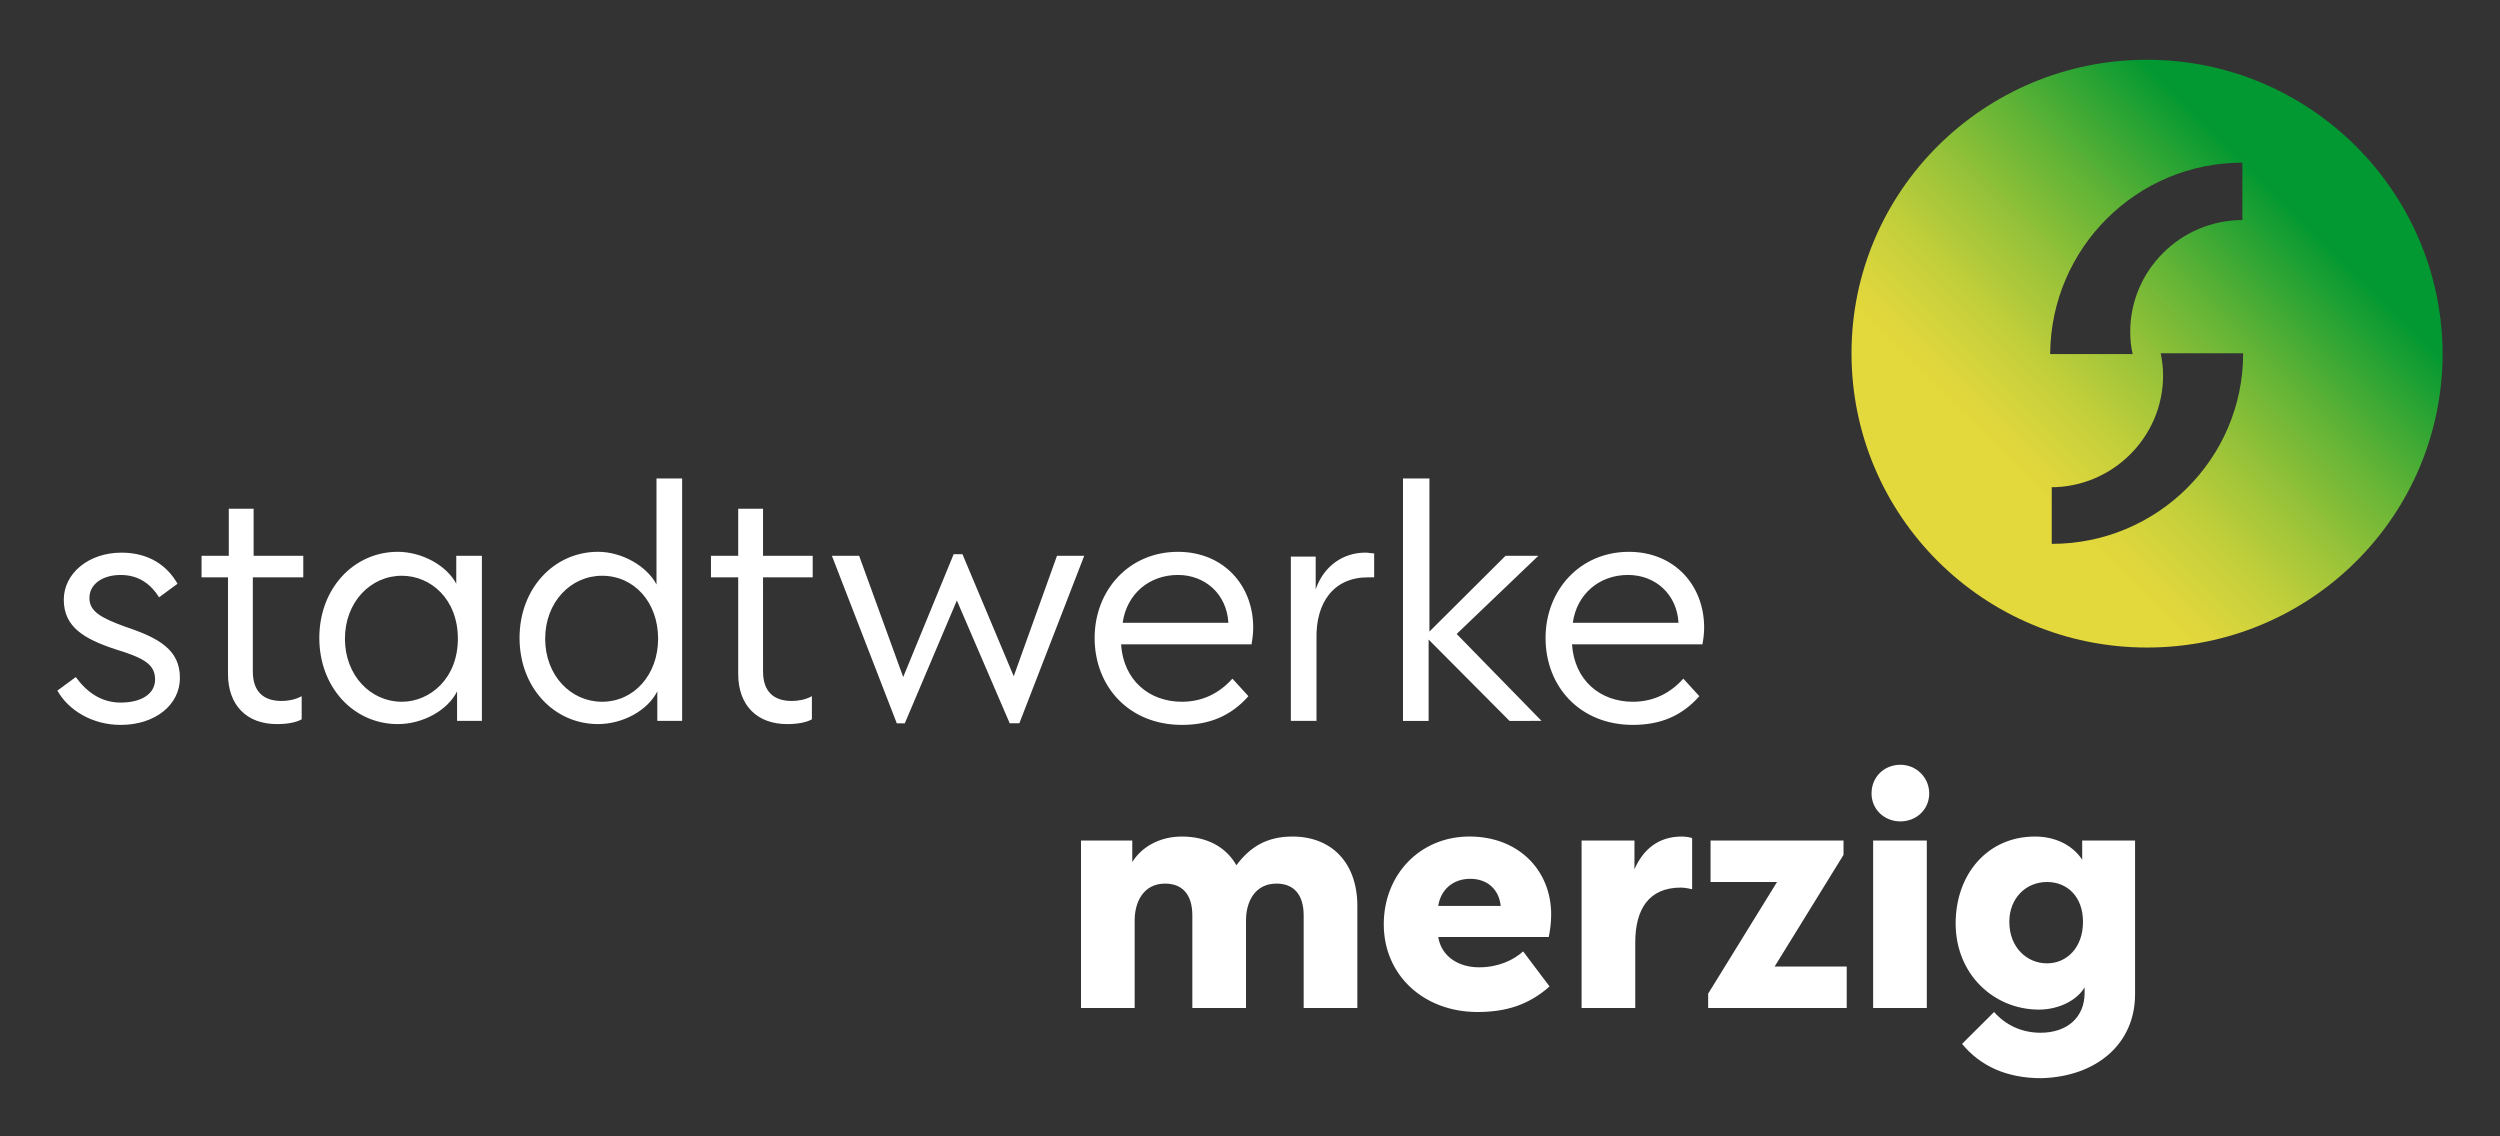
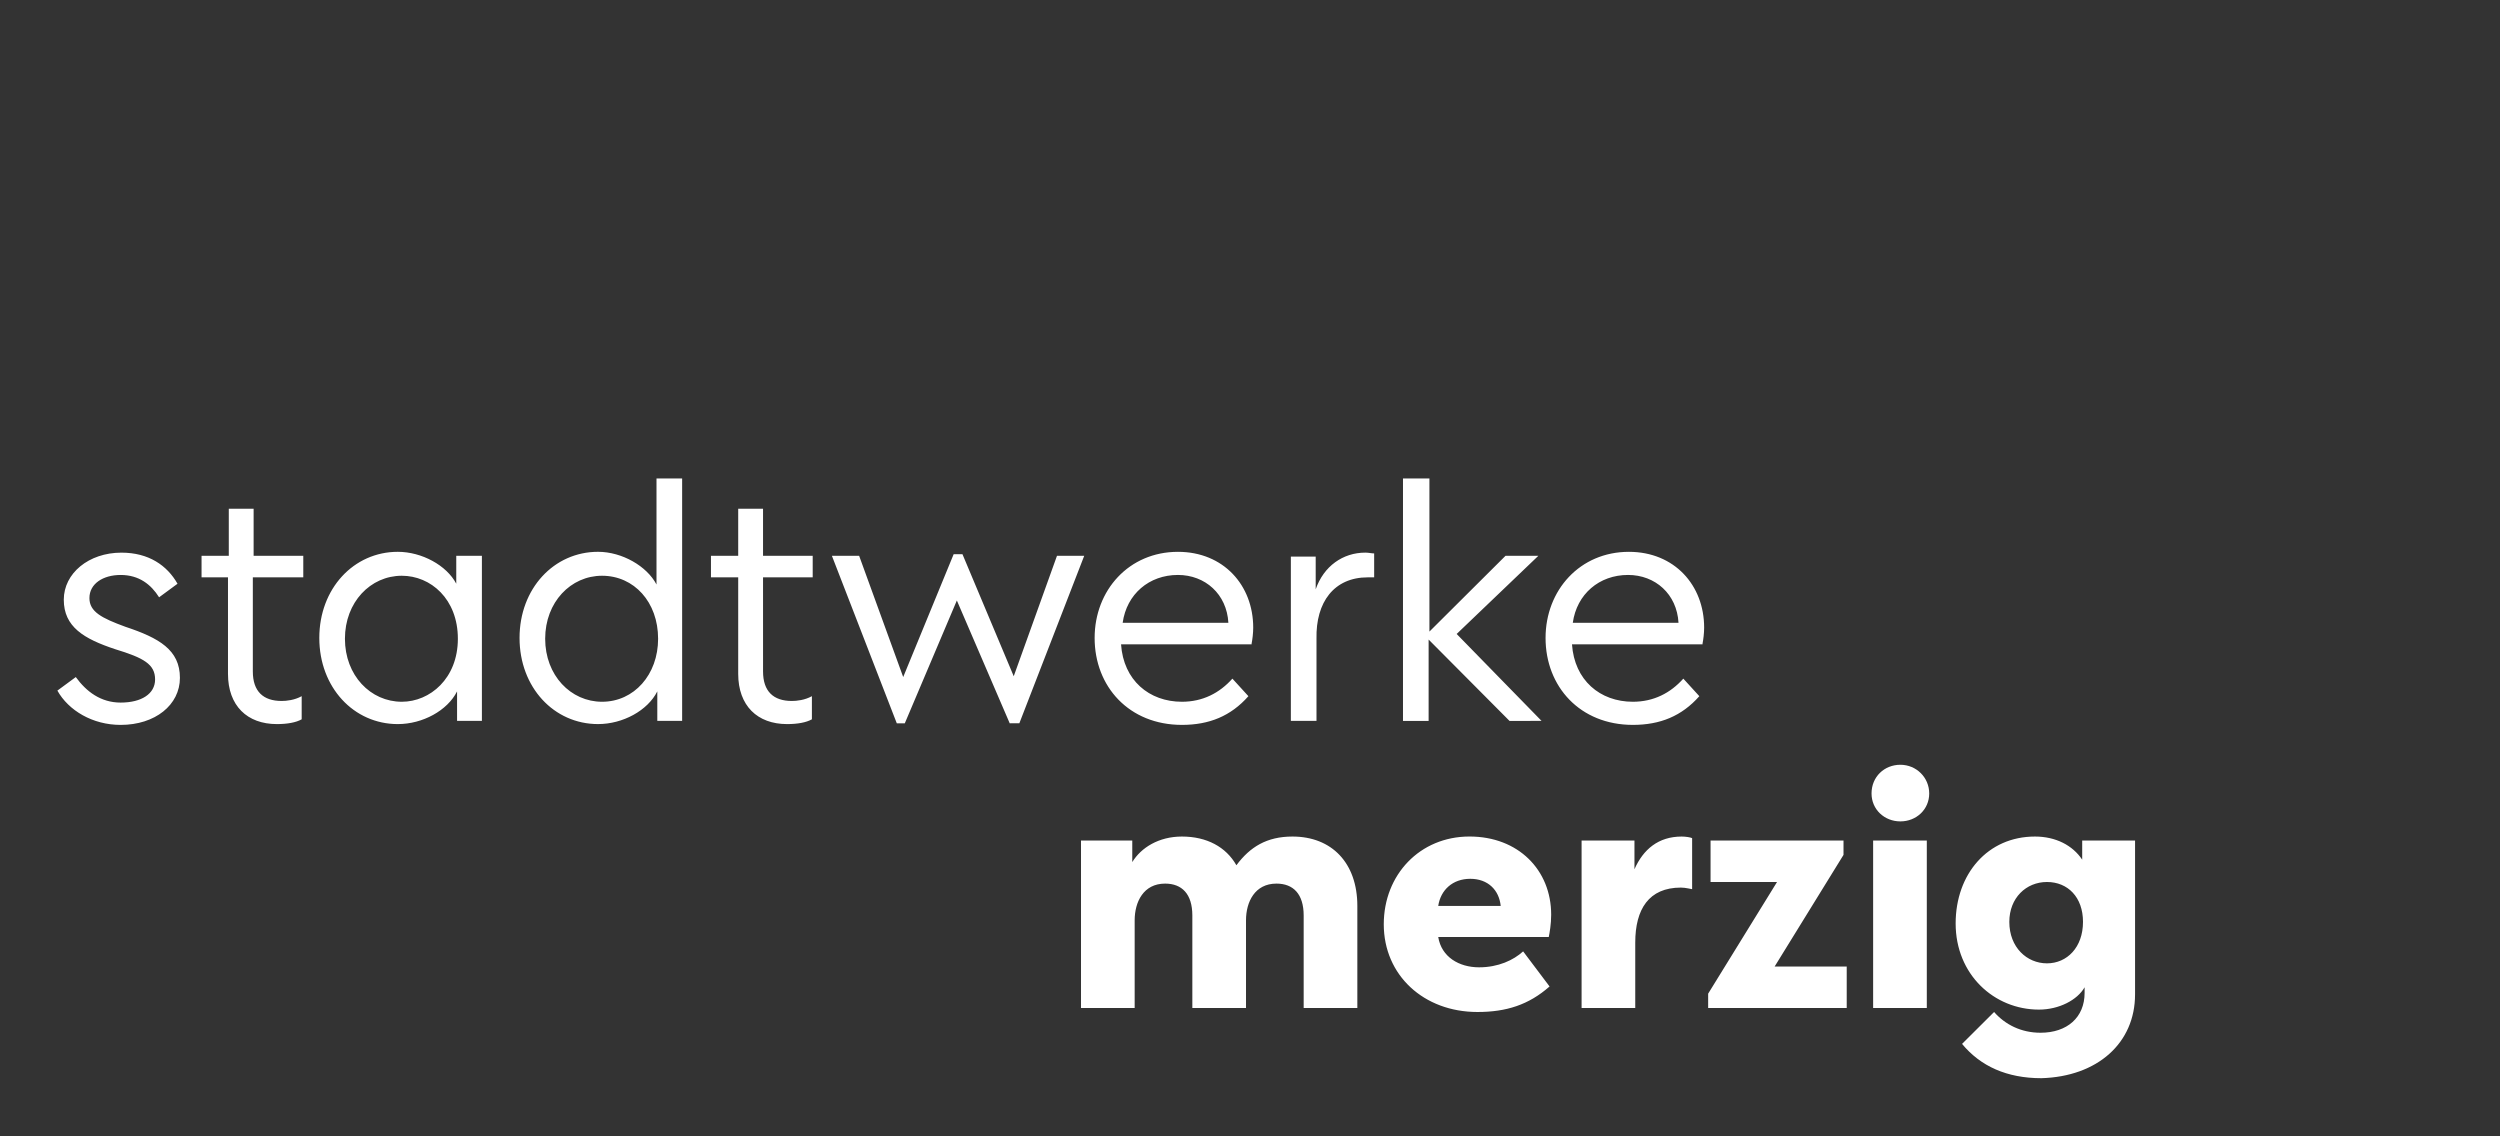
<svg xmlns="http://www.w3.org/2000/svg" fill="none" height="95" viewBox="0 0 209 95" width="209">
  <rect x="0" y="0" width="209" height="95" fill="#333333" stroke="none" />
  <linearGradient id="a" gradientUnits="userSpaceOnUse" x1="162.029" x2="196.775" y1="46.929" y2="12.034">
    <stop offset=".2" stop-color="#e3d83c" />
    <stop offset=".261" stop-color="#dad53c" />
    <stop offset=".359" stop-color="#c2cf3b" />
    <stop offset=".484" stop-color="#9ac339" />
    <stop offset=".63" stop-color="#63b436" />
    <stop offset=".791" stop-color="#1da033" />
    <stop offset=".85" stop-color="#029832" />
  </linearGradient>
  <path d="m161.081 70.269h-4.487v14.001h4.487zm-24.44 0h-4.42v14.001h4.486v-5.467c0-2.8 1.139-4.601 3.817-4.601.402 0 .871.133.938.133v-4.267c-.134-.067-.536-.133-.871-.133-1.942 0-3.214 1.067-3.95 2.733zm-42.051 0h-4.218v14.001h4.486v-7.334c0-1.534.737-3.067 2.545-3.067 1.406 0 2.277.867 2.277 2.667v7.734h4.486v-7.334c0-1.534.737-3.067 2.545-3.067 1.406 0 2.276.867 2.276 2.667v7.734h4.487v-8.534c0-3.6-2.143-5.801-5.424-5.801-2.143 0-3.549.867-4.687 2.4-.871-1.534-2.478-2.4-4.554-2.4-1.942 0-3.415.933-4.151 2.134v-1.8zm-87.114-20.269c0-1.2 1.138-1.933 2.611-1.933 1.54 0 2.544.8 3.214 1.867l1.54-1.133c-.871-1.533-2.411-2.6-4.687-2.6-2.745 0-4.821 1.734-4.821 3.934 0 2.267 1.674 3.267 4.285 4.134 2.411.733 3.348 1.267 3.348 2.534 0 1.2-1.138 1.933-2.879 1.933-1.674 0-2.879-.933-3.75-2.134l-1.54 1.133c.937 1.667 2.946 2.867 5.29 2.867 2.879 0 4.955-1.667 4.955-3.934 0-2.333-1.741-3.334-4.553-4.267-2.009-.733-3.013-1.267-3.013-2.4zm13.727-1.734h4.152v-1.8h-4.152v-3.934h-2.076v3.934h-2.277v1.8h2.21v8.068c0 2.667 1.607 4.2 4.085 4.2.871 0 1.607-.133 2.076-.4v-1.933c-.603.333-1.272.4-1.674.4-1.54 0-2.41-.8-2.41-2.467v-7.867zm17.075 5.134c0 3.334-2.344 5.267-4.687 5.267-2.611 0-4.754-2.2-4.754-5.267 0-3.067 2.143-5.267 4.754-5.267 2.41 0 4.687 1.933 4.687 5.267zm-.067 6.867h2.076v-13.801h-2.143v2.333c-.803-1.533-2.879-2.667-4.888-2.667-3.683 0-6.562 3.067-6.562 7.201s2.879 7.201 6.562 7.201c2.076 0 4.152-1.133 4.955-2.734zm16.807-6.867c0 3-2.009 5.267-4.687 5.267-2.611 0-4.754-2.2-4.754-5.267 0-3.067 2.143-5.267 4.754-5.267 2.678 0 4.687 2.2 4.687 5.267zm-.067 6.867h2.076v-20.269h-2.143v8.867c-.803-1.534-2.879-2.734-4.888-2.734-3.683 0-6.562 3.067-6.562 7.201s2.879 7.201 6.562 7.201c2.076 0 4.151-1.133 4.955-2.734zm8.839-12.001h4.152v-1.8h-4.152v-3.934h-2.076v3.934h-2.277v1.8h2.277v8.068c0 2.667 1.607 4.2 4.085 4.2.87 0 1.607-.133 2.076-.4v-1.933c-.603.333-1.272.4-1.674.4-1.54 0-2.41-.8-2.41-2.467zm21.427 12.201 5.424-14.001h-2.277l-3.616 10.068-4.285-10.201h-.737l-4.218 10.268-3.683-10.134h-2.277l5.424 14.001h.67l4.352-10.268 4.419 10.268zm17.476-8.401h-8.838c.335-2.4 2.21-4 4.62-4 2.276 0 4.084 1.6 4.218 4zm1.942 1.734c.067-.333.134-.867.134-1.333 0-3.534-2.478-6.334-6.294-6.334-4.085 0-6.964 3.2-6.964 7.201 0 4.067 2.879 7.267 7.298 7.267 2.277 0 4.085-.733 5.558-2.4l-1.339-1.467c-1.071 1.2-2.478 1.933-4.219 1.933-2.745 0-4.888-1.8-5.089-4.8h10.915zm9.709-5.534h.536v-2c-.201 0-.469-.067-.737-.067-1.875 0-3.482 1.133-4.151 3.067v-2.734h-2.076v13.735h2.143v-6.867c-.067-3.067 1.473-5.134 4.285-5.134zm5.892 27.469c.201-1.333 1.206-2.267 2.679-2.267s2.41.933 2.544 2.267zm-4.553 1.534c0 4.267 3.348 7.334 7.834 7.334 2.411 0 4.286-.6 6.027-2.134l-2.21-2.934c-.803.733-2.076 1.333-3.683 1.333-1.674 0-3.147-.867-3.415-2.534h9.241c.067-.333.201-1.067.201-1.867 0-3.734-2.746-6.534-6.83-6.534-4.152 0-7.165 3.2-7.165 7.334zm13.191-17.002-7.097-7.267 6.829-6.534h-2.745l-6.361 6.334v-12.801h-2.21v20.269h2.143v-6.801l6.763 6.801zm11.45-8.201h-8.838c.334-2.4 2.209-4 4.62-4 2.276 0 4.084 1.6 4.218 4zm2.009 1.734c.067-.333.134-.867.134-1.333 0-3.534-2.478-6.334-6.294-6.334-4.085 0-6.964 3.2-6.964 7.201 0 4.067 2.879 7.267 7.299 7.267 2.276 0 4.084-.733 5.557-2.4l-1.339-1.467c-1.071 1.2-2.477 1.933-4.218 1.933-2.746 0-4.888-1.8-5.089-4.8h10.914zm.402 30.47h11.651v-3.467h-6.027l5.759-9.334v-1.2h-11.115v3.467h5.557l-5.758 9.334v1.2zm18.548-17.935c0-1.333-1.072-2.4-2.411-2.4s-2.411 1-2.411 2.4c0 1.333 1.072 2.334 2.411 2.334s2.411-1 2.411-2.334zm12.856 10.734c0 2.134-1.339 3.467-3.013 3.467s-3.147-1.333-3.147-3.467c0-2 1.406-3.334 3.147-3.334s3.013 1.267 3.013 3.334zm4.352 6.067v-12.868h-4.419v1.6c-.804-1.2-2.21-1.933-3.951-1.933-3.95 0-6.629 3.134-6.629 7.267 0 4.267 3.214 7.201 6.964 7.201 1.674 0 3.214-.8 3.817-1.867v.467c0 2.067-1.473 3.334-3.683 3.334-1.607 0-2.946-.667-3.884-1.734l-2.678 2.667c1.54 1.867 3.75 2.867 6.629 2.867 4.687-.133 7.834-2.934 7.834-7.001z" fill="#fff" />
-   <path d="m171.459 40.733c5.156 0 9.375-4.2 9.375-9.334 0-.6-.067-1.267-.201-1.867h6.897c0 8.801-7.165 15.935-16.004 15.935v-4.734zm16.004-27.136v4.801c-5.156 0-9.375 4.2-9.375 9.334 0 .667.067 1.267.201 1.867h-6.897c.067-8.867 7.232-16.002 16.071-16.002zm-7.968-8.601c-13.66 0-24.709 11.001-24.709 24.536 0 13.601 11.049 24.602 24.709 24.602 13.659 0 24.708-11.001 24.708-24.602-.067-13.535-11.116-24.536-24.708-24.536z" fill="url(#a)" />
</svg>